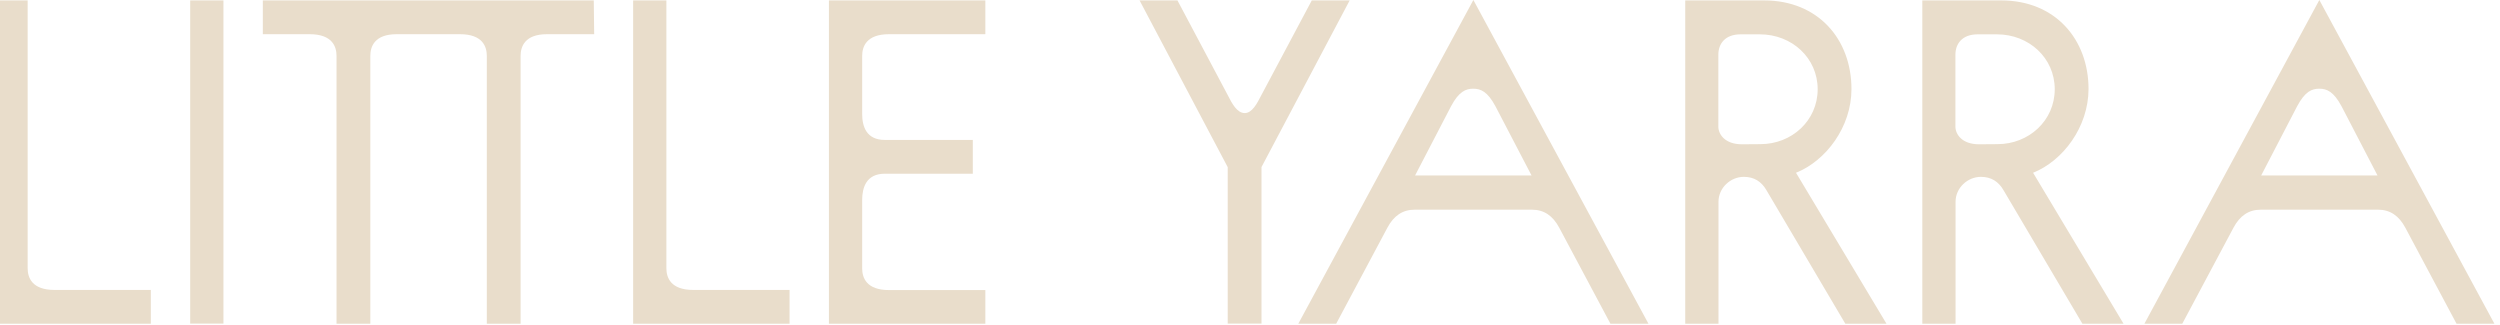
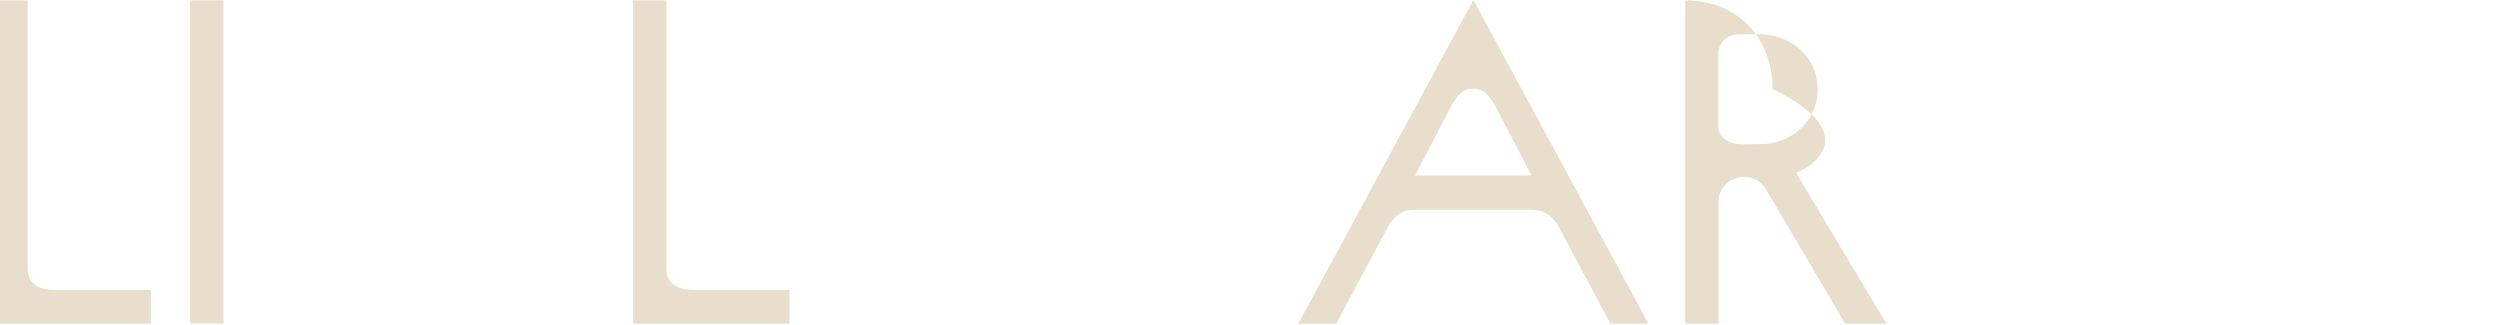
<svg xmlns="http://www.w3.org/2000/svg" version="1.1" id="Layer_2_00000077306682994306268920000004821814237383460793_" x="0px" y="0px" viewBox="0 0 1834.9 238.7" style="enable-background:new 0 0 1834.9 238.7;" xml:space="preserve">
  <style type="text/css">
	.st0{fill:#E9DDCB;}
</style>
  <path class="st0" d="M110.7,212.8v24.8H-4.1V0.3h24.4v196.6c0,6.8,3.1,15.9,19.7,15.9H110.7z" />
  <path class="st0" d="M139.6,237.6V0.3H164v237.2H139.6z" />
-   <path class="st0" d="M435.8,0.3H314.4l0,0H192.9v24.8h34.4c16.6,0,19.7,9.1,19.7,15.9v196.6h24.8V41c0-6.8,3.1-15.9,19.3-15.9h23.4  h23.1c16.6,0,19.7,9.1,19.7,15.9v196.6h24.8V41c0-6.8,3.1-15.9,19.3-15.9h34.7L435.8,0.3z" />
-   <path class="st0" d="M723.2,237.6H608.4V0.3h114.8v24.8h-70.7c-16.6,0-19.7,9.1-19.7,15.9v42.7c0,9.1,3.1,19,16.6,19h64.6v24.8  h-64.6c-13.6,0-16.6,10.2-16.6,19.3v50.2c0,6.8,3.1,15.9,19.7,15.9h70.7V237.6z" />
-   <path class="st0" d="M864.2,0.3l36.9,69.5c3.1,6.1,6.8,13.2,12.5,13.2c5.4,0,9.1-7.1,12.2-13.2l37-69.5h27.8l-64.7,122.3v114.9  h-24.8V122.7L836.4,0.3H864.2z" />
  <path class="st0" d="M1038.3,153.9c-8.8,0-15.3,4.4-20,13.2l-37.6,70.5h-27.8L1081.4,0l128.5,237.6H1182l-37.6-70.5  c-4.7-8.8-11.2-13.2-20-13.2L1038.3,153.9z M1124.1,128.8L1097.6,78c-5.8-10.8-10.8-12.9-16.3-12.9c-5.4,0-10.5,2-16.3,12.9  l-26.4,50.8H1124.1z" />
-   <path class="st0" d="M1318.2,126.8l66.4,110.8h-30.2l-57.9-98c-3.7-6.4-9.1-9.8-16.6-9.8c-9.8,0-18.6,8.1-18.6,18.3v89.5h-24.4V0.3  h57.9c39.6,0,64.1,28.5,64.1,65.1C1358.9,93.2,1340.2,118,1318.2,126.8z M1292.1,105.8c23,0,42-17.3,42-40.3s-19-40.3-42.4-40.3  h-14.2c-11.5,0-16.3,7.1-16.3,14.9v52.9c0,5.4,4.7,12.9,17.3,12.9L1292.1,105.8L1292.1,105.8z" />
-   <path class="st0" d="M1492.2,126.8l66.4,110.8h-30.2l-57.9-98c-3.7-6.4-9.1-9.8-16.6-9.8c-9.8,0-18.6,8.1-18.6,18.3v89.5h-24.4V0.3  h57.9c39.6,0,64.1,28.5,64.1,65.1C1532.8,93.2,1514.2,118,1492.2,126.8z M1466.1,105.8c23,0,42-17.3,42-40.3s-19-40.3-42.4-40.3  h-14.2c-11.5,0-16.3,7.1-16.3,14.9v52.9c0,5.4,4.7,12.9,17.3,12.9L1466.1,105.8L1466.1,105.8z" />
-   <path class="st0" d="M1659.3,153.9c-8.8,0-15.3,4.4-20,13.2l-37.6,70.5h-27.8L1702.3,0l128.5,237.6H1803l-37.6-70.5  c-4.7-8.8-11.2-13.2-20-13.2L1659.3,153.9z M1745,128.8L1718.6,78c-5.8-10.8-10.8-12.9-16.3-12.9s-10.5,2-16.3,12.9l-26.4,50.8H1745  z" />
+   <path class="st0" d="M1318.2,126.8l66.4,110.8h-30.2l-57.9-98c-3.7-6.4-9.1-9.8-16.6-9.8c-9.8,0-18.6,8.1-18.6,18.3v89.5h-24.4V0.3  c39.6,0,64.1,28.5,64.1,65.1C1358.9,93.2,1340.2,118,1318.2,126.8z M1292.1,105.8c23,0,42-17.3,42-40.3s-19-40.3-42.4-40.3  h-14.2c-11.5,0-16.3,7.1-16.3,14.9v52.9c0,5.4,4.7,12.9,17.3,12.9L1292.1,105.8L1292.1,105.8z" />
  <path class="st0" d="M579.5,212.8v24.8H464.7V0.3h24.4v196.6c0,6.8,3.1,15.9,19.7,15.9H579.5z" />
</svg>